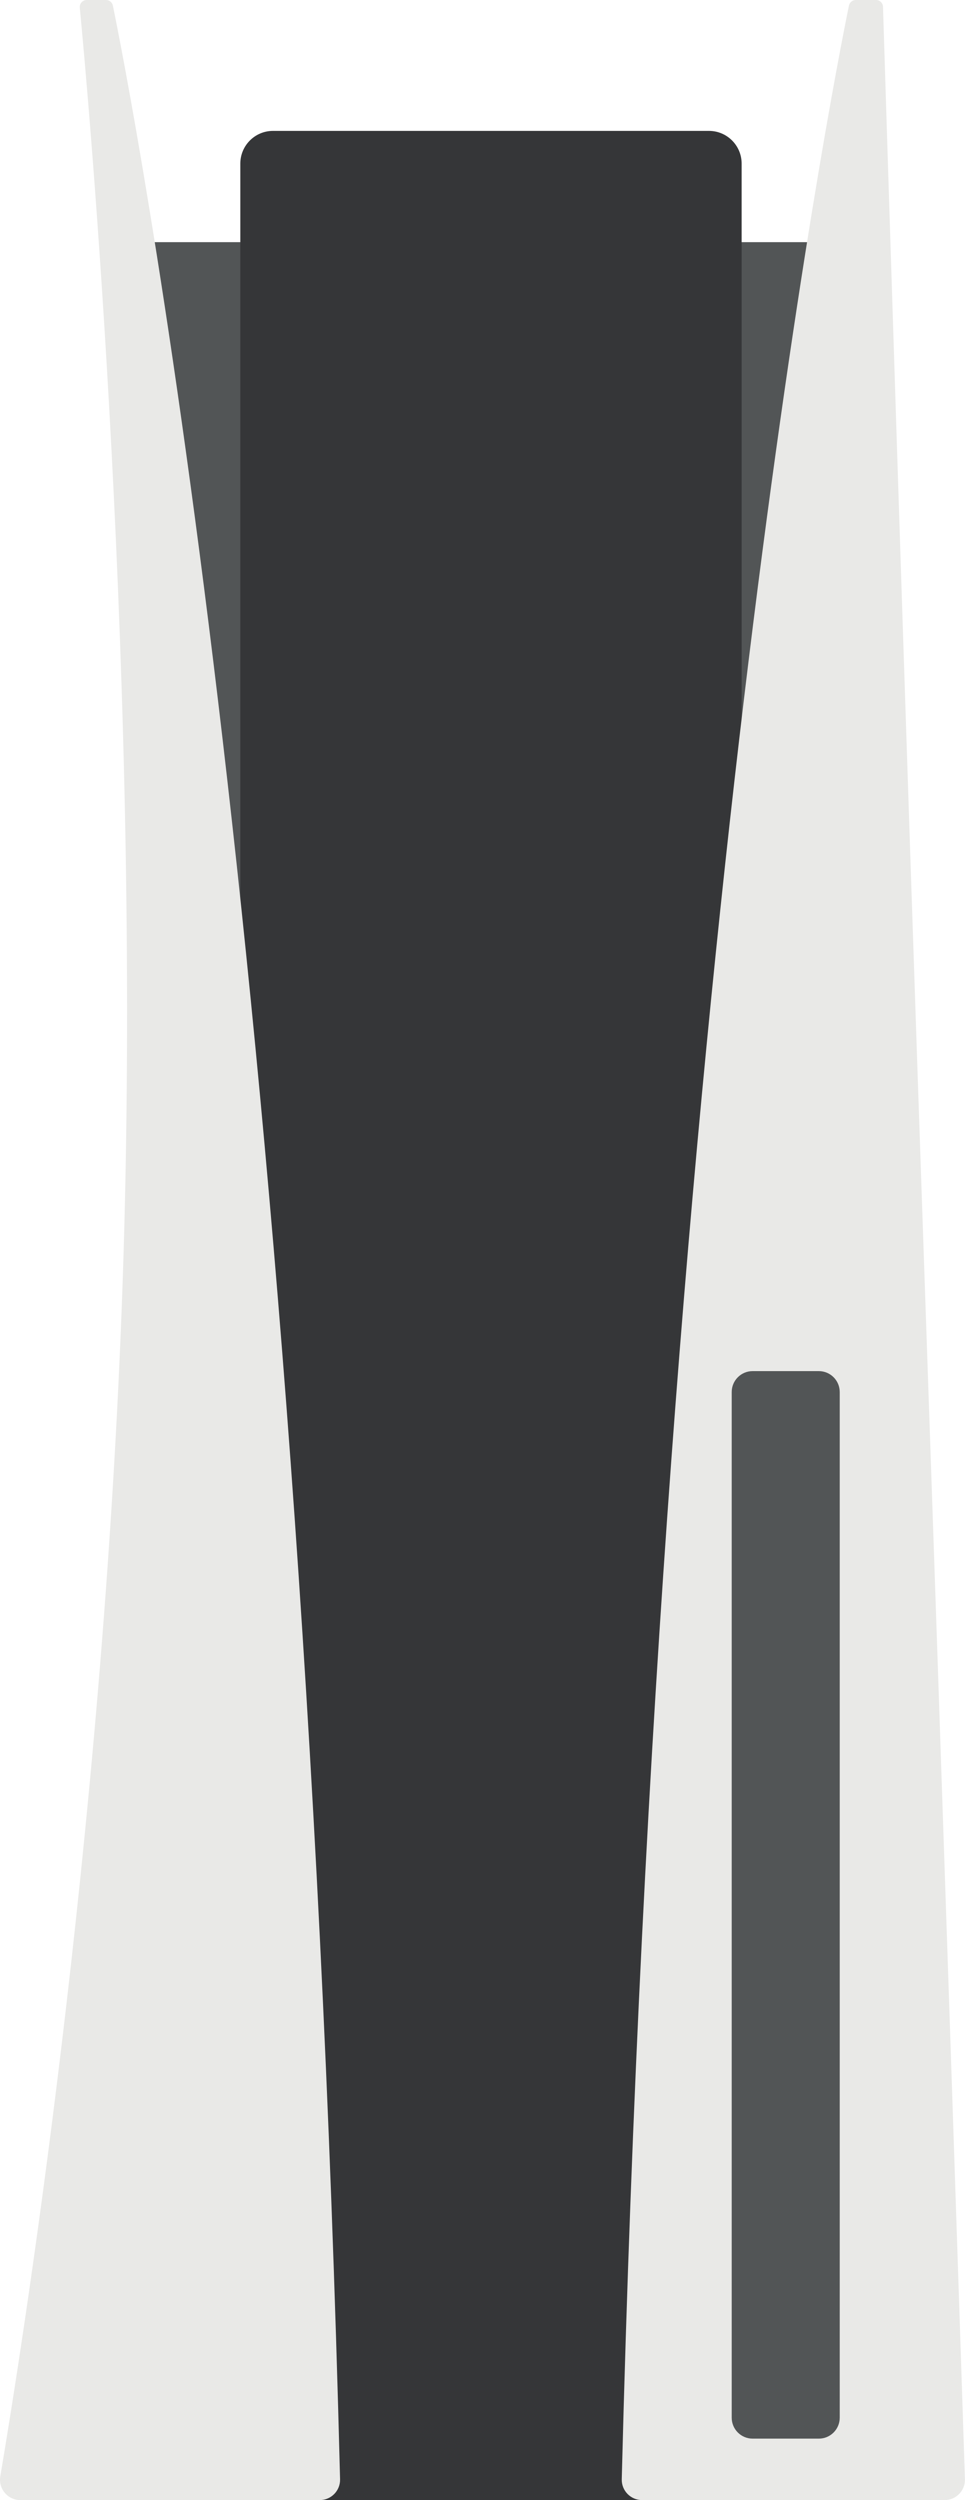
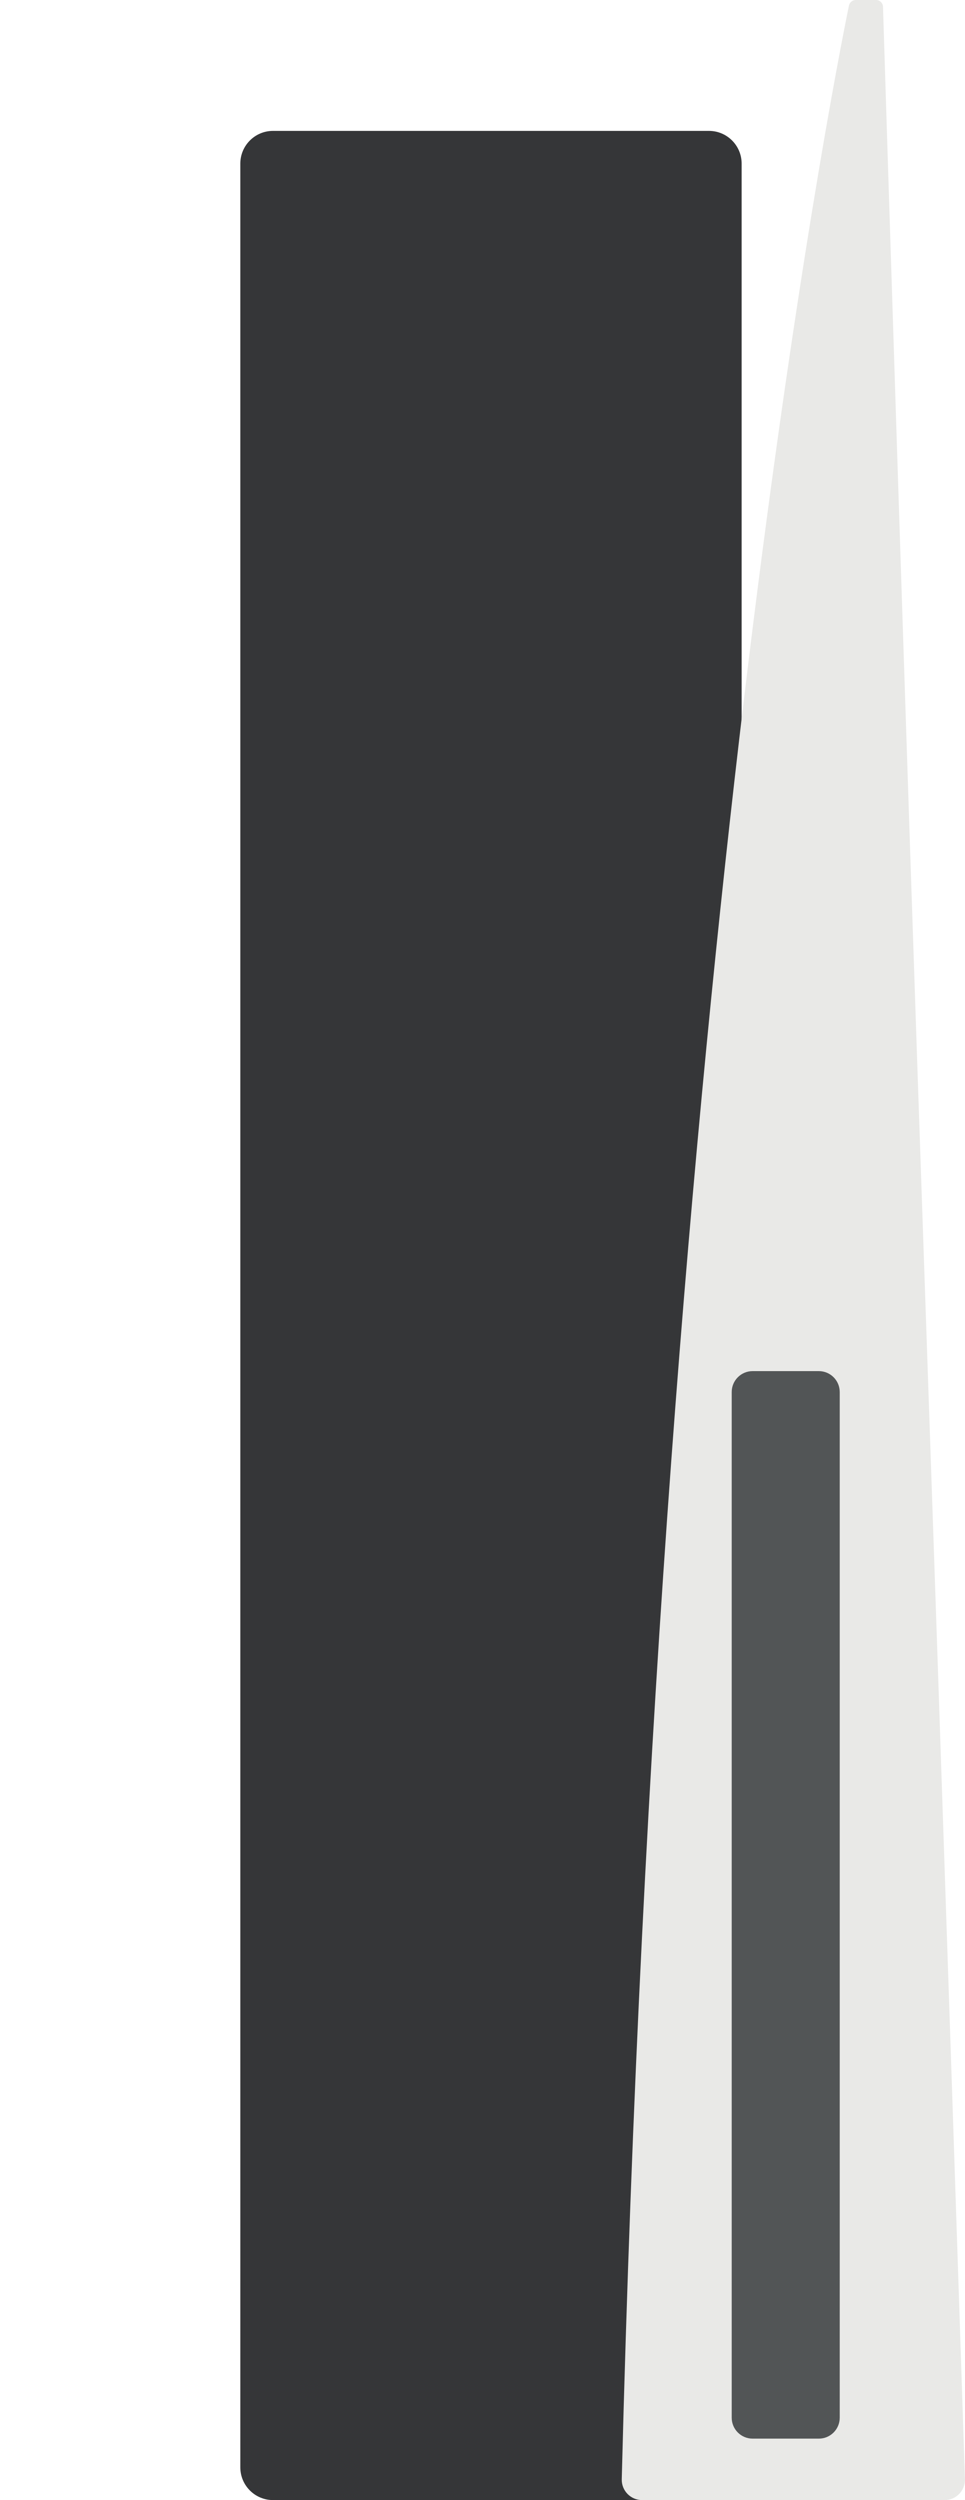
<svg xmlns="http://www.w3.org/2000/svg" height="1658.7" preserveAspectRatio="xMidYMid meet" version="1.0" viewBox="0.0 0.0 640.8 1658.7" width="640.8" zoomAndPan="magnify">
  <defs>
    <clipPath id="a">
-       <path d="M 84 160 L 558 160 L 558 1658.699 L 84 1658.699 Z M 84 160" />
-     </clipPath>
+       </clipPath>
    <clipPath id="b">
      <path d="M 159 86 L 493 86 L 493 1658.699 L 159 1658.699 Z M 159 86" />
    </clipPath>
    <clipPath id="c">
-       <path d="M 0 0 L 226 0 L 226 1658.699 L 0 1658.699 Z M 0 0" />
-     </clipPath>
+       </clipPath>
    <clipPath id="d">
      <path d="M 412 0 L 640.762 0 L 640.762 1658.699 L 412 1658.699 Z M 412 0" />
    </clipPath>
  </defs>
  <g>
    <g clip-path="url(#a)" id="change1_1">
-       <path d="M 175.504 1658.699 L 475.113 1658.699 L 557.613 160.66 L 84.32 160.66 L 175.504 1658.699" fill="#525556" />
-     </g>
+       </g>
    <g clip-path="url(#b)" id="change2_1">
      <path d="M 159.582 1636.988 L 159.582 108.551 C 159.582 96.559 169.305 86.84 181.293 86.84 L 470.77 86.84 C 482.762 86.84 492.48 96.559 492.48 108.551 L 492.48 1636.988 C 492.48 1648.98 482.762 1658.699 470.77 1658.699 L 181.293 1658.699 C 169.305 1658.699 159.582 1648.98 159.582 1636.988" fill="#353638" />
    </g>
    <g clip-path="url(#c)" id="change3_1">
      <path d="M 212.344 1658.699 L 13.484 1658.699 C 5.137 1658.699 -1.199 1651.199 0.191 1642.969 C 13.16 1566.379 68.664 1221.09 81.426 851.062 C 94.98 457.969 57.758 54.73 52.977 5.102 C 52.711 2.359 54.867 0 57.617 0 L 70.395 0 C 72.605 0 74.516 1.551 74.961 3.719 C 85.48 54.949 200.258 634.25 225.82 1644.879 C 226.012 1652.449 219.918 1658.699 212.344 1658.699" fill="#e9e9e7" />
    </g>
    <g clip-path="url(#d)" id="change3_2">
      <path d="M 426.348 1658.699 L 627.285 1658.699 C 634.902 1658.699 641.008 1652.398 640.758 1644.789 C 638.371 1571.988 626.926 1224.102 614.062 851.062 C 600.449 456.352 587.812 51.398 586.352 4.512 C 586.273 1.988 584.211 0 581.691 0 L 568.297 0 C 566.082 0 564.176 1.551 563.73 3.719 C 553.207 54.949 438.43 634.25 412.871 1644.879 C 412.68 1652.449 418.77 1658.699 426.348 1658.699" fill="#e9e9e7" />
    </g>
    <g id="change1_2">
      <path d="M 543.738 1617.93 L 499.762 1617.93 C 492.098 1617.93 485.887 1611.719 485.887 1604.059 L 485.887 923.559 C 485.887 915.895 492.098 909.68 499.762 909.68 L 543.738 909.68 C 551.402 909.68 557.613 915.895 557.613 923.559 L 557.613 1604.059 C 557.613 1611.719 551.402 1617.93 543.738 1617.93" fill="#525556" />
    </g>
  </g>
</svg>